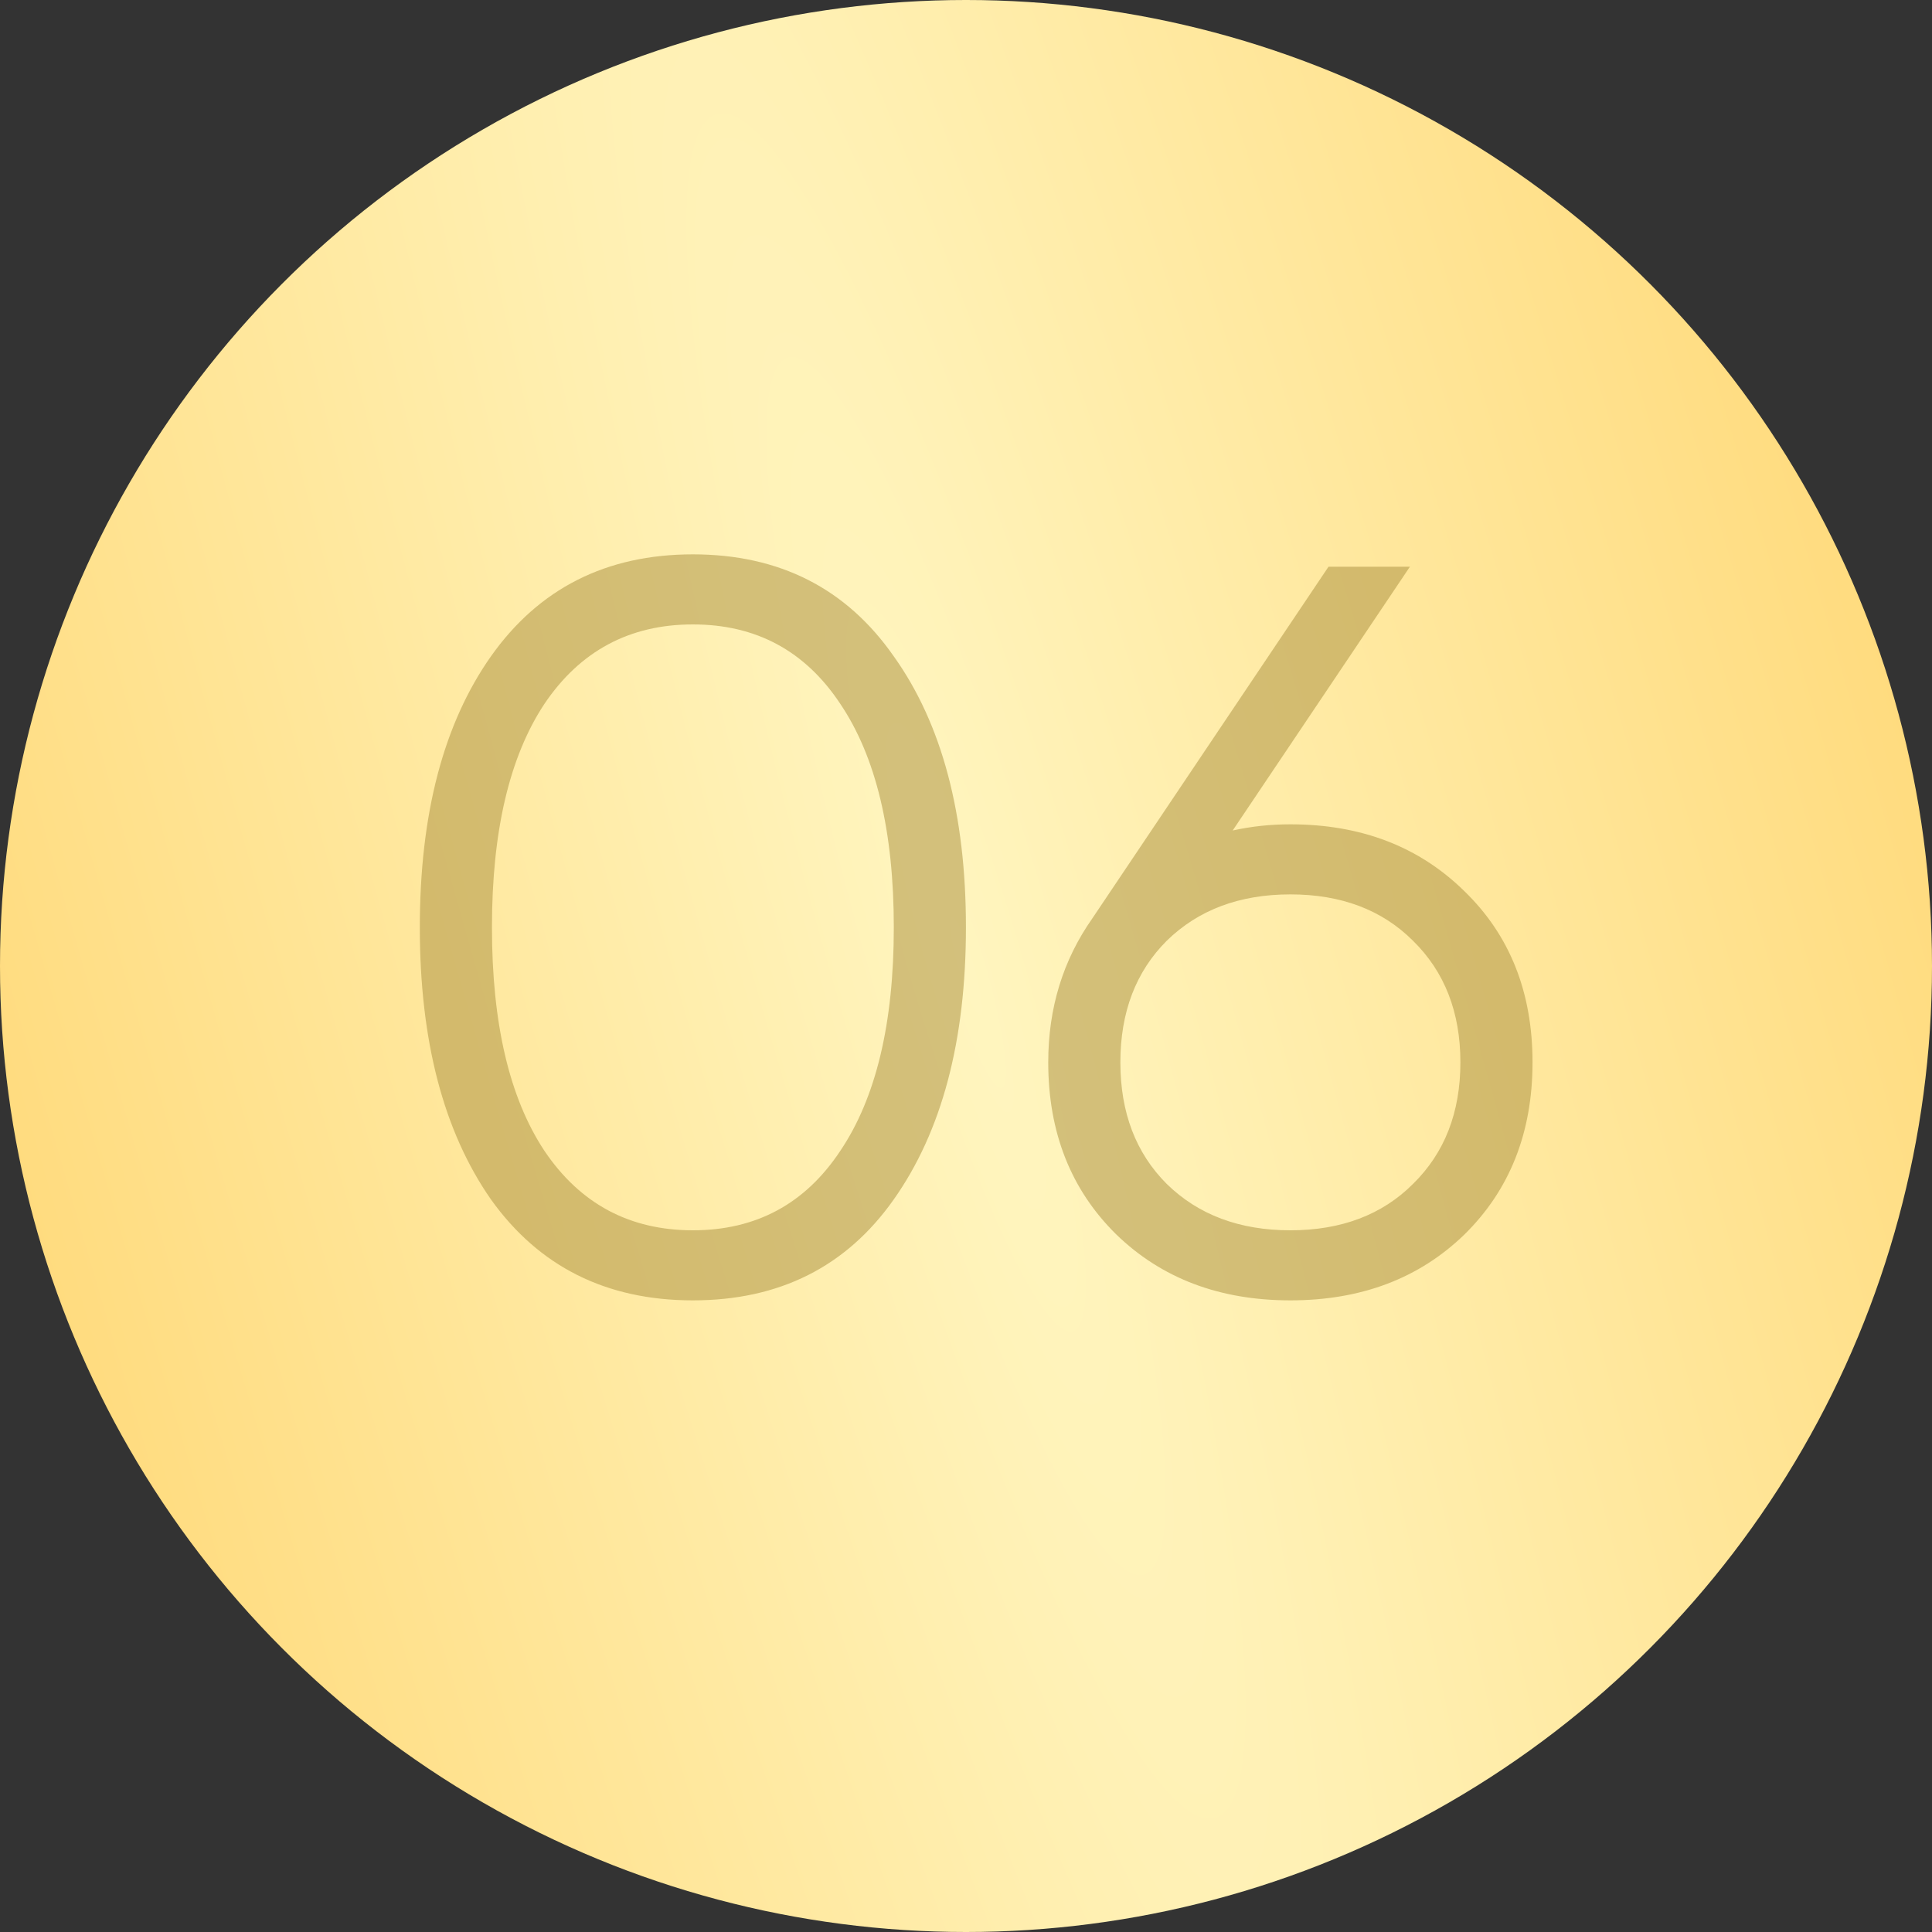
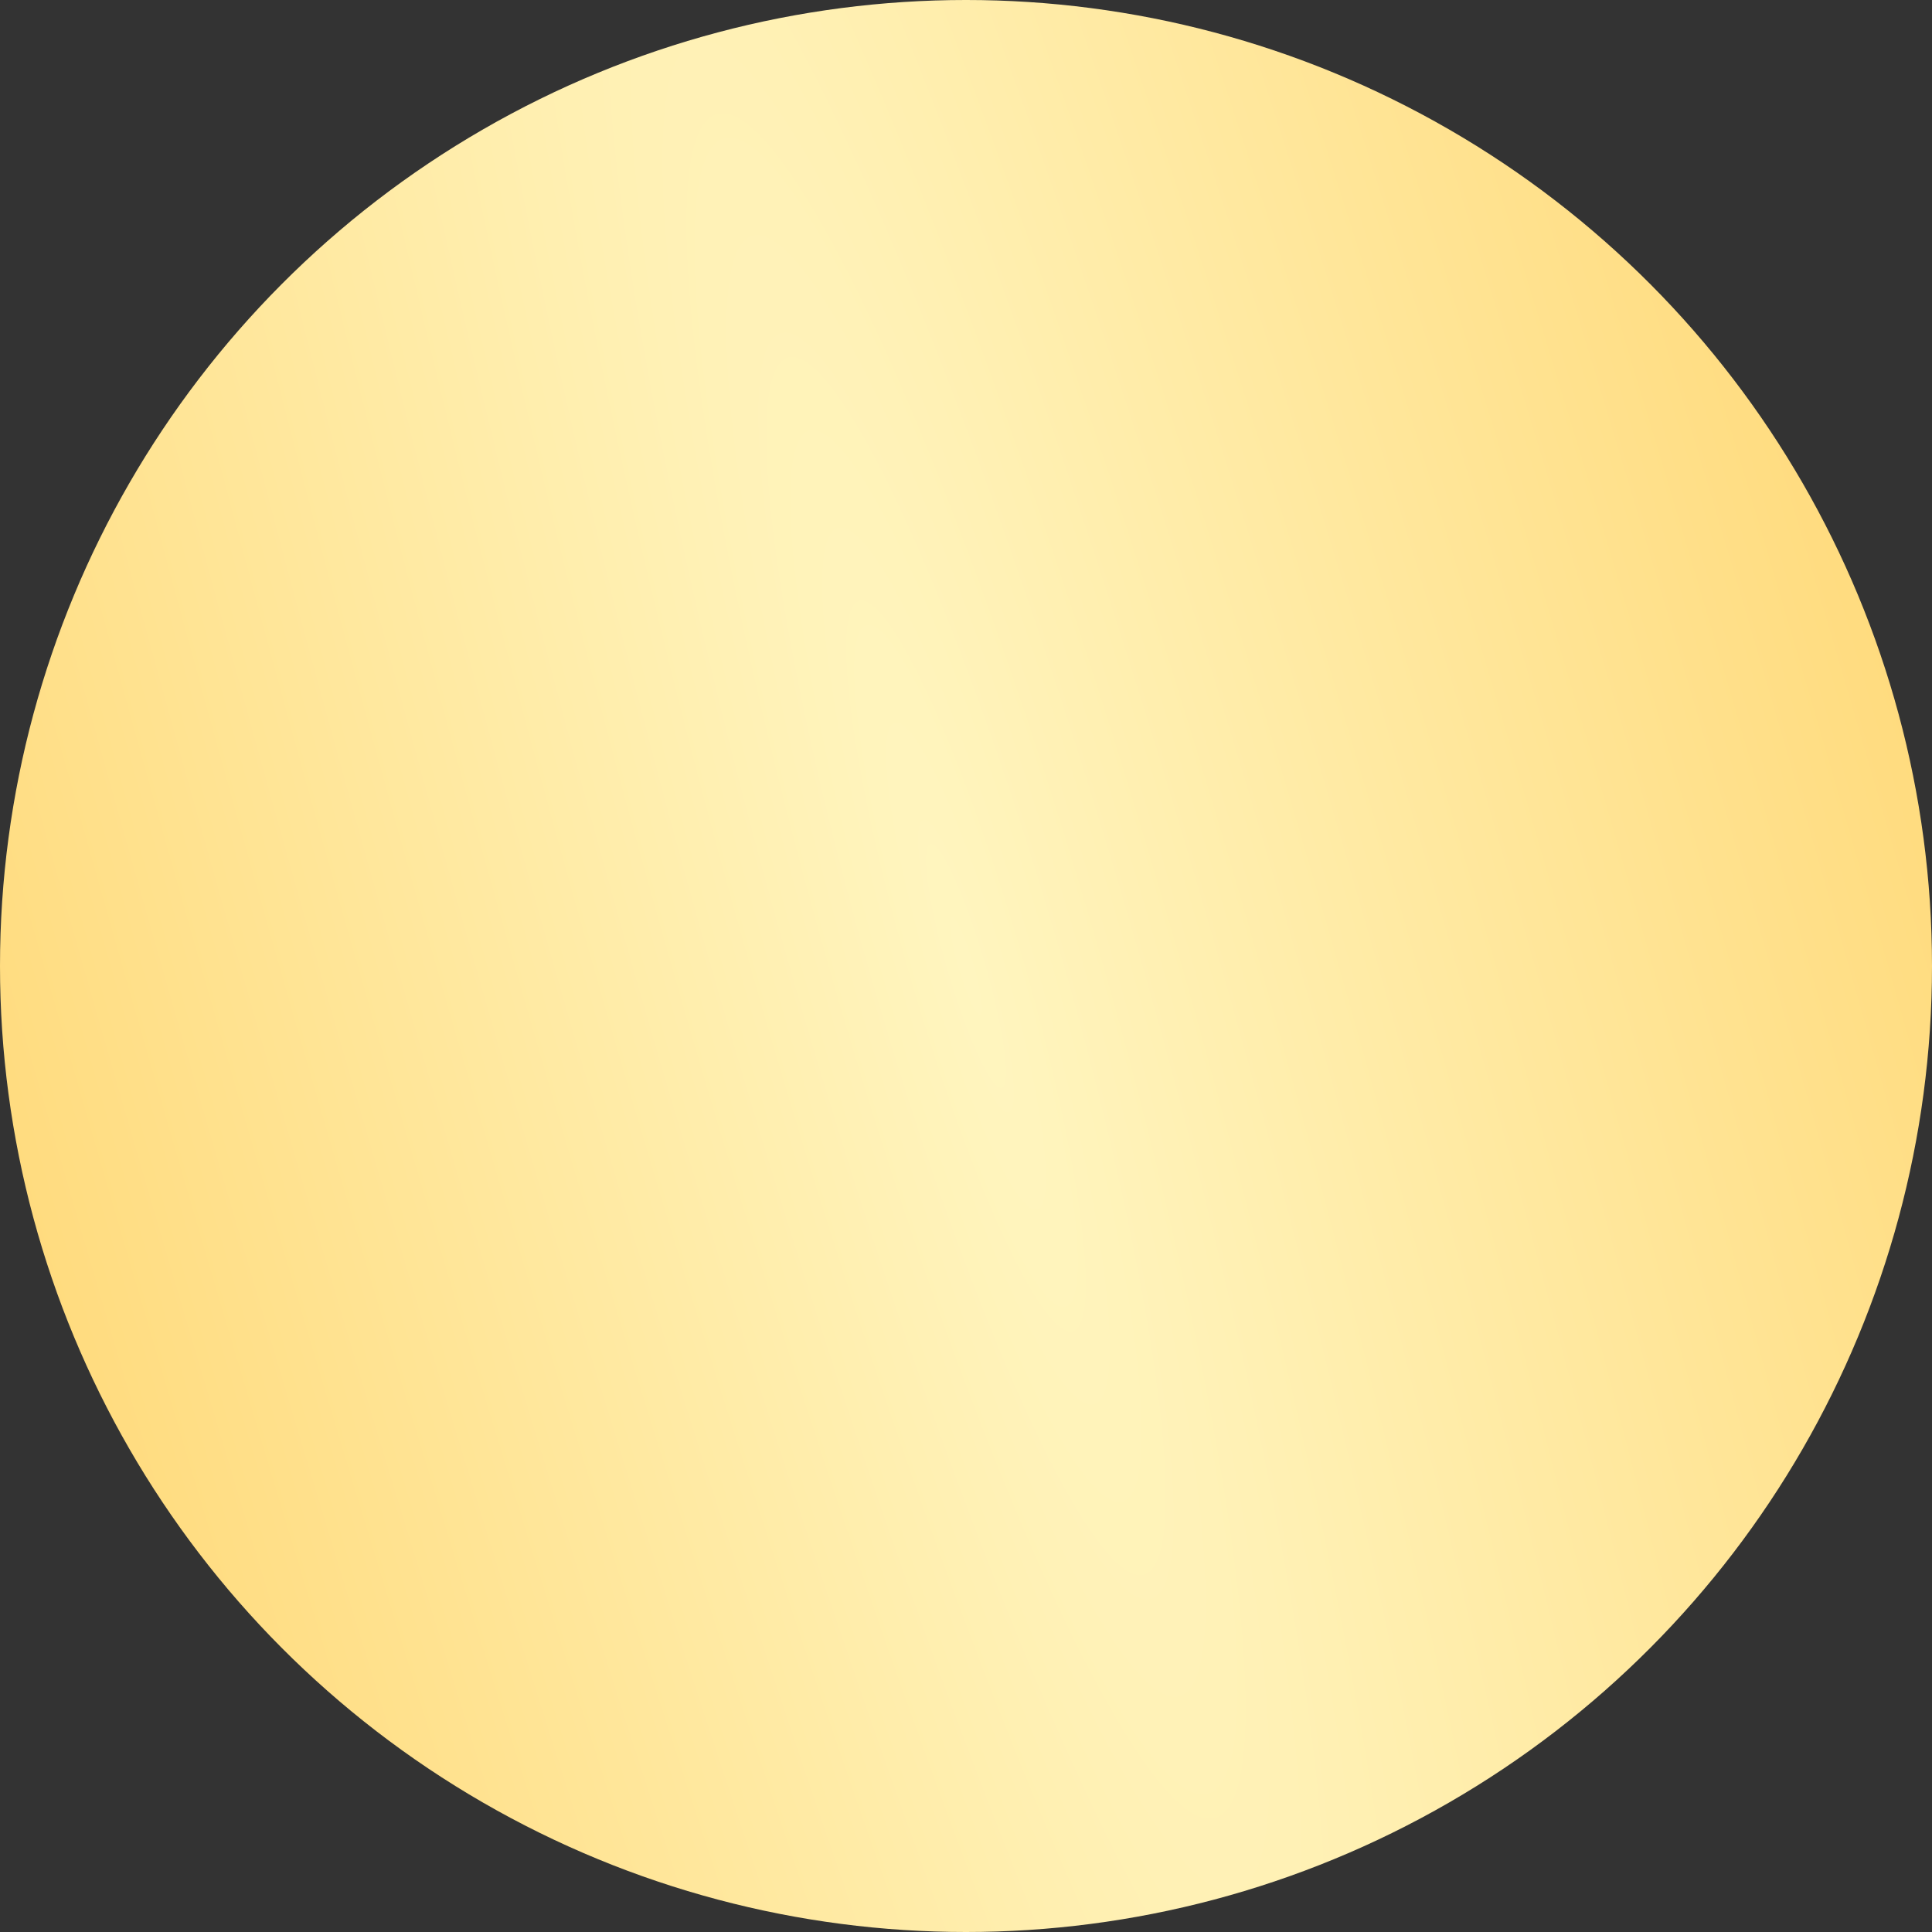
<svg xmlns="http://www.w3.org/2000/svg" width="30" height="30" viewBox="0 0 30 30" fill="none">
  <rect x="0" y="0" width="30" height="30" fill="#333333" stroke="none" />
  <circle cx="15" cy="15" r="15" fill="url(#paint0_radial_2044_9)" />
-   <path d="M13.879 18.624C13.143 19.669 12.103 20.192 10.759 20.192C9.415 20.192 8.369 19.669 7.623 18.624C6.887 17.568 6.519 16.16 6.519 14.4C6.519 12.64 6.887 11.237 7.623 10.192C8.369 9.136 9.415 8.608 10.759 8.608C12.103 8.608 13.143 9.136 13.879 10.192C14.625 11.237 14.999 12.64 14.999 14.4C14.999 16.16 14.625 17.568 13.879 18.624ZM8.455 17.872C9.009 18.693 9.777 19.104 10.759 19.104C11.74 19.104 12.503 18.693 13.047 17.872C13.601 17.051 13.879 15.893 13.879 14.4C13.879 12.907 13.601 11.749 13.047 10.928C12.503 10.107 11.74 9.696 10.759 9.696C9.777 9.696 9.009 10.107 8.455 10.928C7.911 11.749 7.639 12.907 7.639 14.4C7.639 15.893 7.911 17.051 8.455 17.872ZM20.037 12.8C21.136 12.8 22.037 13.147 22.741 13.84C23.445 14.523 23.797 15.408 23.797 16.496C23.797 17.584 23.445 18.475 22.741 19.168C22.037 19.851 21.136 20.192 20.037 20.192C18.938 20.192 18.037 19.851 17.333 19.168C16.629 18.475 16.277 17.584 16.277 16.496C16.277 15.653 16.506 14.907 16.965 14.256L20.629 8.8H21.893L19.141 12.896C19.429 12.832 19.727 12.8 20.037 12.8ZM18.117 18.384C18.608 18.864 19.247 19.104 20.037 19.104C20.826 19.104 21.461 18.864 21.941 18.384C22.431 17.904 22.677 17.275 22.677 16.496C22.677 15.717 22.431 15.088 21.941 14.608C21.461 14.128 20.826 13.888 20.037 13.888C19.247 13.888 18.608 14.128 18.117 14.608C17.637 15.088 17.397 15.717 17.397 16.496C17.397 17.275 17.637 17.904 18.117 18.384Z" fill="#AF9443" fill-opacity="0.54" />
  <defs>
    <radialGradient id="paint0_radial_2044_9" cx="0" cy="0" r="1" gradientTransform="matrix(-6.158 30.231 -30.231 -86.98 15 15)" gradientUnits="userSpaceOnUse">
      <stop stop-color="#FFF5BF" />
      <stop offset="1" stop-color="#FFDB7E" />
    </radialGradient>
  </defs>
</svg>